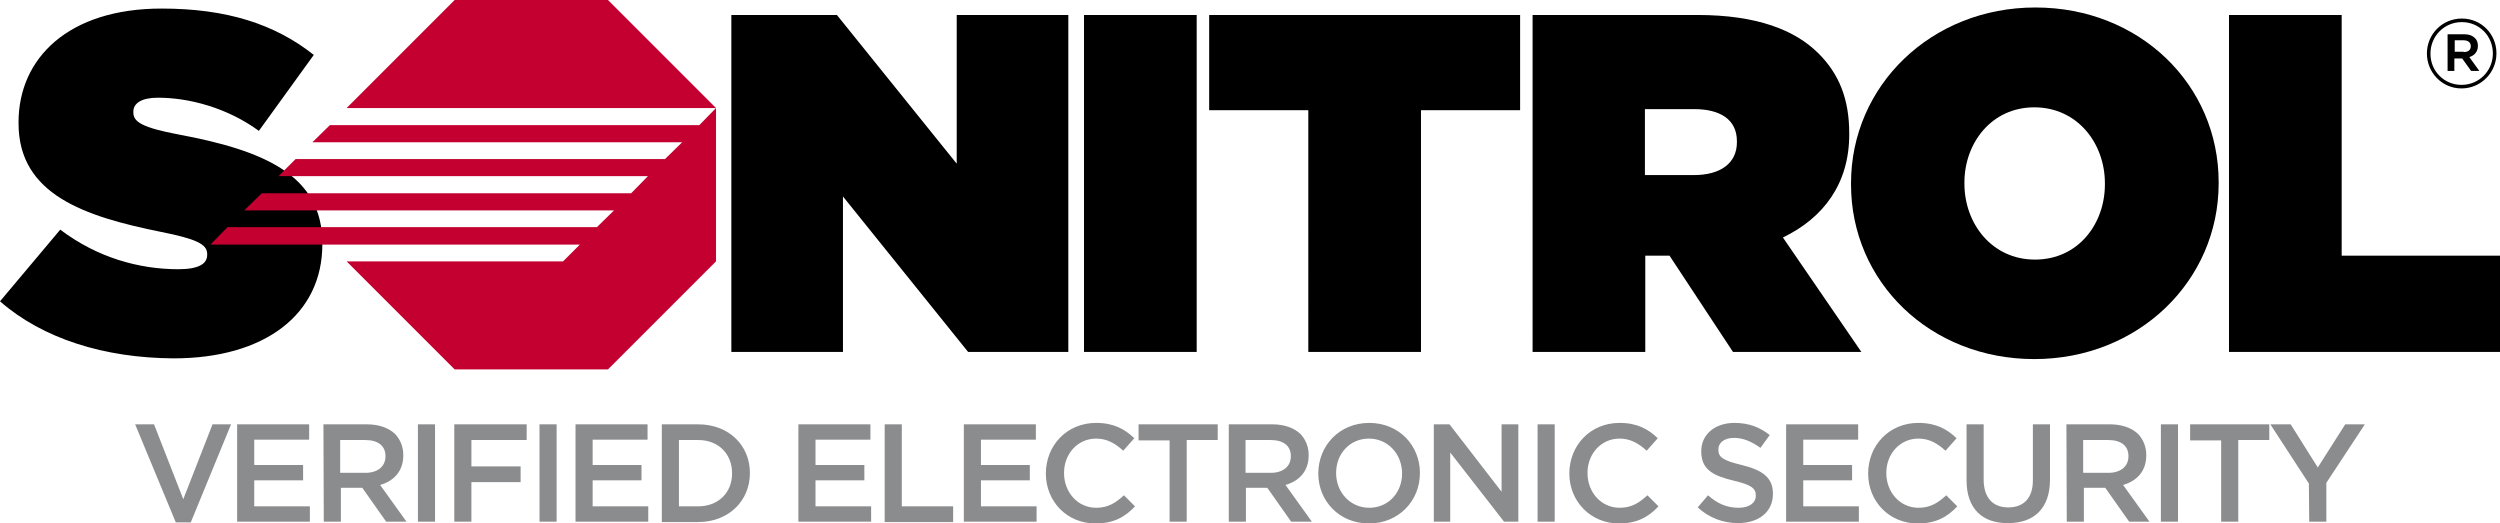
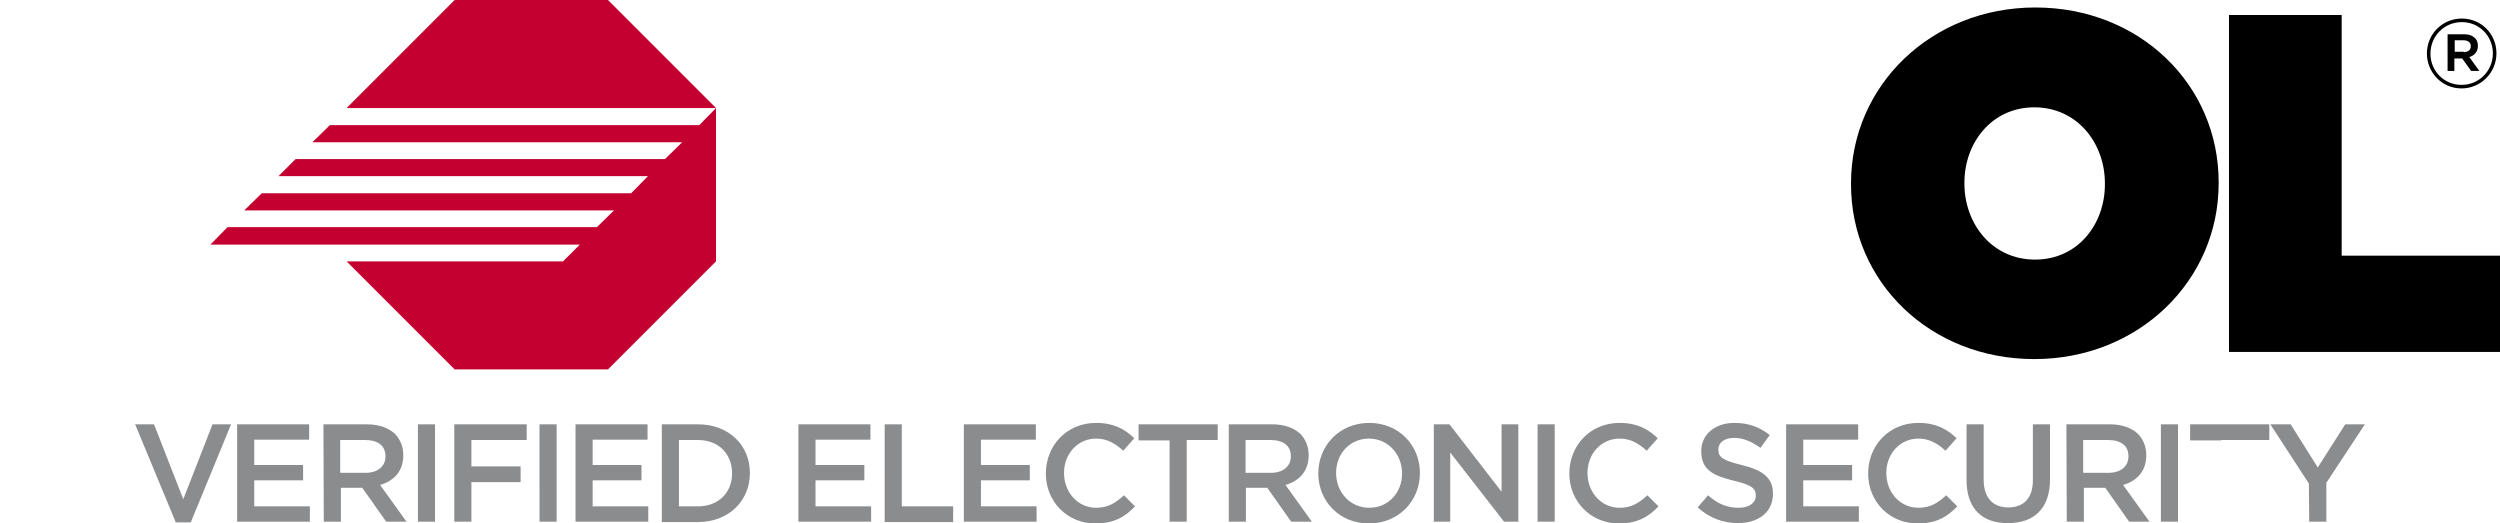
<svg xmlns="http://www.w3.org/2000/svg" id="Layer_1" preserveAspectRatio="xMidYMid" viewBox="0 0 701.1 146.8">
-   <path d="M37.9 119h5.3l8.2 21 8.2-21h5.2l-11.3 27.5h-4.2L37.9 119zm28.6 0h20.2v4.3H71.3v7.1H85v4.3H71.3v7.3h15.6v4.3H66.5V119zm24.2 0h12.2c3.4 0 6.1 1 7.9 2.7 1.4 1.5 2.3 3.5 2.3 5.9v.1c0 4.5-2.7 7.2-6.5 8.3l7.4 10.3h-5.7l-6.7-9.5h-6v9.5h-4.8l-.1-27.3zm11.8 13.6c3.4 0 5.6-1.8 5.6-4.6v-.1c0-2.9-2.1-4.5-5.7-4.5h-7v9.2h7.1zm14.7-13.6h4.8v27.3h-4.8V119zm10.2 0h20.3v4.4h-15.5v7.4H146v4.4h-13.8v11.1h-4.8V119zm23.9 0h4.8v27.3h-4.8V119zm10.1 0h20.2v4.3h-15.4v7.1h13.7v4.3h-13.7v7.3h15.6v4.3h-20.4V119zm24.2 0h10.2c8.6 0 14.5 5.9 14.5 13.6v.1c0 7.7-5.9 13.7-14.5 13.7h-10.2V119zm10.2 23c5.7 0 9.5-3.9 9.5-9.2v-.1c0-5.3-3.7-9.3-9.5-9.3h-5.4V142h5.4zm28.1-23h20.2v4.3h-15.4v7.1h13.7v4.3h-13.7v7.3h15.6v4.3h-20.4V119zm24.2 0h4.8v23h14.4v4.4h-19.2V119zm22.2 0h20.2v4.3h-15.4v7.1h13.7v4.3h-13.7v7.3h15.6v4.3h-20.4V119zm23 13.8c0-7.8 5.8-14.2 14.1-14.2 5 0 8.1 1.8 10.7 4.3l-3.1 3.5c-2.2-2-4.5-3.4-7.6-3.4-5.2 0-9 4.3-9 9.6v.1c0 5.3 3.8 9.7 9 9.7 3.4 0 5.5-1.4 7.8-3.5l3.1 3.1c-2.8 3-6 4.8-11.1 4.8-8 0-13.9-6.2-13.9-14zm34.7-9.3h-8.7V119h22.2v4.4h-8.7v22.9H328v-22.8zm16.6-4.5h12.2c3.4 0 6.1 1 7.9 2.7 1.4 1.5 2.3 3.5 2.3 5.9v.1c0 4.5-2.7 7.2-6.5 8.3l7.4 10.3h-5.8l-6.7-9.5h-6v9.5h-4.8V119zm11.8 13.6c3.4 0 5.6-1.8 5.6-4.6v-.1c0-2.9-2.1-4.5-5.7-4.5h-7v9.2h7.1zm13.3.2c0-7.8 5.9-14.2 14.3-14.2s14.2 6.4 14.2 14v.1c0 7.7-5.9 14.1-14.3 14.1s-14.2-6.4-14.2-14zm23.5 0c0-5.4-3.9-9.8-9.3-9.8s-9.2 4.3-9.2 9.6v.1c0 5.3 3.9 9.7 9.3 9.7s9.2-4.3 9.2-9.6zm8.9-13.8h4.4l14.6 18.9V119h4.7v27.3h-4l-15.1-19.4v19.4h-4.6V119zm29.1 0h4.8v27.3h-4.8V119zm8.9 13.8c0-7.8 5.8-14.2 14.1-14.2 5 0 8.1 1.8 10.7 4.3l-3.1 3.5c-2.2-2-4.5-3.4-7.6-3.4-5.2 0-9 4.3-9 9.6v.1c0 5.3 3.8 9.7 9 9.7 3.4 0 5.5-1.4 7.8-3.5l3.1 3.1c-2.8 3-6 4.8-11.1 4.8-7.9 0-13.9-6.2-13.9-14zm36 9.5l2.9-3.4c2.6 2.3 5.2 3.5 8.6 3.5 3 0 4.8-1.4 4.8-3.4s-1.1-3-6.2-4.2c-5.8-1.4-9.1-3.1-9.1-8.2v-.1c0-4.7 3.9-7.9 9.3-7.9 4 0 7.1 1.2 9.9 3.4l-2.6 3.6c-2.5-1.8-4.9-2.8-7.4-2.8-2.8 0-4.4 1.4-4.4 3.2v.1c0 2.1 1.2 3 6.5 4.3 5.8 1.4 8.8 3.5 8.8 8v.1c0 5.1-4 8.2-9.8 8.2-4.1 0-8-1.4-11.3-4.4zm24.8-23.3h20.2v4.3h-15.4v7.1h13.7v4.3h-13.7v7.3h15.6v4.3h-20.4V119zm23 13.8c0-7.8 5.8-14.2 14.1-14.2 5 0 8.1 1.8 10.7 4.3l-3.1 3.5c-2.2-2-4.5-3.4-7.6-3.4-5.2 0-9 4.3-9 9.6v.1c0 5.3 3.8 9.7 9 9.7 3.4 0 5.5-1.4 7.8-3.5l3.1 3.1c-2.8 3-6 4.8-11.1 4.8-8 0-13.9-6.2-13.9-14zm27.6 1.9V119h4.8v15.5c0 5.1 2.6 7.8 6.9 7.8 4.3 0 6.9-2.6 6.9-7.6V119h4.8v15.5c0 8.2-4.6 12.2-11.7 12.2-7.2.1-11.7-4-11.7-12zm28-15.7h12.2c3.4 0 6.1 1 7.9 2.7 1.4 1.5 2.3 3.5 2.3 5.9v.1c0 4.5-2.7 7.2-6.5 8.3l7.4 10.3h-5.7l-6.7-9.5h-6v9.5h-4.8l-.1-27.3zm11.8 13.6c3.4 0 5.6-1.8 5.6-4.6v-.1c0-2.9-2.1-4.5-5.7-4.5h-7v9.2h7.1zM606 119h4.8v27.3H606V119zm16.9 4.5h-8.7V119h22.2v4.4h-8.7v22.9h-4.8v-22.8zm24.6 12.1L636.7 119h5.7l7.6 12.1 7.7-12.1h5.5l-10.8 16.4v10.9h-4.8l-.1-10.7z" fill="#8a8c8e" />
-   <path d="M0 84.5l16.9-20.1c10.3 7.8 22 11.1 33.1 11.1 5.7 0 8.1-1.5 8.1-4v-.3c0-2.7-3-4.2-13.1-6.2C23.8 60.7 5.2 54.6 5.2 34.6v-.3c0-18 14-31.9 40.1-31.9 18.2 0 31.7 4.3 42.7 13L72.6 36.7c-8.9-6.5-19.6-9.3-28.3-9.3-4.7 0-6.9 1.6-6.9 3.9v.3c0 2.6 2.6 4.2 12.6 6.1 24.2 4.5 40.4 11.5 40.4 30.5v.3c0 19.8-16.3 32-41.7 32C29.3 100.4 12 95 0 84.5zM205.1 4.2h29.6l33.6 41.7V4.2h31.3v94.5h-28.1l-35.1-43.6v43.6h-31.3V4.2zm98.9 0h31.6v94.5H304V4.2zm62.9 26.7h-27.8V4.2h87.2v26.7h-27.8v67.8h-31.6V30.9zm62.9-26.7H476c16.7 0 27.4 4.2 34 10.8 5.7 5.7 8.6 12.7 8.6 22.4v.3c0 13.8-7.2 23.4-18.6 28.9l22 32.1h-36l-17.8-27h-6.8v27h-31.6V4.2zM475 49.1c7.6 0 12.1-3.4 12.1-9.2v-.3c0-6.1-4.7-9-12-9h-13.8v18.5H475z" />
+   <path d="M37.9 119h5.3l8.2 21 8.2-21h5.2l-11.3 27.5h-4.2L37.9 119zm28.6 0h20.2v4.3H71.3v7.1H85v4.3H71.3v7.3h15.6v4.3H66.5V119zm24.2 0h12.2c3.4 0 6.1 1 7.9 2.7 1.4 1.5 2.3 3.5 2.3 5.9v.1c0 4.5-2.7 7.2-6.5 8.3l7.4 10.3h-5.7l-6.7-9.5h-6v9.5h-4.8l-.1-27.3zm11.8 13.6c3.4 0 5.6-1.8 5.6-4.6v-.1c0-2.9-2.1-4.5-5.7-4.5h-7v9.2h7.1zm14.7-13.6h4.8v27.3h-4.8V119zm10.2 0h20.3v4.4h-15.5v7.4H146v4.4h-13.8v11.1h-4.8V119zm23.9 0h4.8v27.3h-4.8V119zm10.1 0h20.2v4.3h-15.4v7.1h13.7v4.3h-13.7v7.3h15.6v4.3h-20.4V119zm24.2 0h10.2c8.6 0 14.5 5.9 14.5 13.6v.1c0 7.7-5.9 13.7-14.5 13.7h-10.2V119zm10.2 23c5.7 0 9.5-3.9 9.5-9.2v-.1c0-5.3-3.7-9.3-9.5-9.3h-5.4V142h5.4zm28.1-23h20.2v4.3h-15.4v7.1h13.7v4.3h-13.7v7.3h15.6v4.3h-20.4V119zm24.2 0h4.8v23h14.4v4.4h-19.2V119zm22.2 0h20.2v4.3h-15.4v7.1h13.7v4.3h-13.7v7.3h15.6v4.3h-20.4V119zm23 13.8c0-7.8 5.8-14.2 14.1-14.2 5 0 8.1 1.8 10.7 4.3l-3.1 3.5c-2.2-2-4.5-3.4-7.6-3.4-5.2 0-9 4.3-9 9.6v.1c0 5.3 3.8 9.7 9 9.7 3.4 0 5.5-1.4 7.8-3.5l3.1 3.1c-2.8 3-6 4.8-11.1 4.8-8 0-13.9-6.2-13.9-14zm34.7-9.3h-8.7V119h22.2v4.4h-8.7v22.9H328v-22.8zm16.6-4.5h12.2c3.4 0 6.1 1 7.9 2.7 1.4 1.5 2.3 3.5 2.3 5.9v.1c0 4.5-2.7 7.2-6.5 8.3l7.4 10.3h-5.8l-6.7-9.5h-6v9.5h-4.8V119zm11.8 13.6c3.4 0 5.6-1.8 5.6-4.6v-.1c0-2.9-2.1-4.5-5.7-4.5h-7v9.2h7.1zm13.3.2c0-7.8 5.9-14.2 14.3-14.2s14.2 6.4 14.2 14v.1c0 7.7-5.9 14.1-14.3 14.1s-14.2-6.4-14.2-14zm23.5 0c0-5.4-3.9-9.8-9.3-9.8s-9.2 4.3-9.2 9.6v.1c0 5.3 3.9 9.7 9.3 9.7s9.2-4.3 9.2-9.6zm8.9-13.8h4.4l14.6 18.9V119h4.7v27.3h-4l-15.1-19.4v19.4h-4.6V119zm29.1 0h4.8v27.3h-4.8V119zm8.9 13.8c0-7.8 5.8-14.2 14.1-14.2 5 0 8.1 1.8 10.7 4.3l-3.1 3.5c-2.2-2-4.5-3.4-7.6-3.4-5.2 0-9 4.3-9 9.6v.1c0 5.3 3.8 9.7 9 9.7 3.4 0 5.5-1.4 7.8-3.5l3.1 3.1c-2.8 3-6 4.8-11.1 4.8-7.9 0-13.9-6.2-13.9-14zm36 9.5l2.9-3.4c2.6 2.3 5.2 3.5 8.6 3.5 3 0 4.8-1.4 4.8-3.4s-1.1-3-6.2-4.2c-5.8-1.4-9.1-3.1-9.1-8.2v-.1c0-4.7 3.9-7.9 9.3-7.9 4 0 7.1 1.2 9.9 3.4l-2.6 3.6c-2.5-1.8-4.9-2.8-7.4-2.8-2.8 0-4.4 1.4-4.4 3.2v.1c0 2.1 1.2 3 6.5 4.3 5.8 1.4 8.8 3.5 8.8 8v.1c0 5.1-4 8.2-9.8 8.2-4.1 0-8-1.4-11.3-4.4zm24.8-23.3h20.2v4.3h-15.4v7.1h13.7v4.3h-13.7v7.3h15.6v4.3h-20.4V119zm23 13.8c0-7.8 5.8-14.2 14.1-14.2 5 0 8.1 1.8 10.7 4.3l-3.1 3.5c-2.2-2-4.5-3.4-7.6-3.4-5.2 0-9 4.3-9 9.6v.1c0 5.3 3.8 9.7 9 9.7 3.4 0 5.5-1.4 7.8-3.5l3.1 3.1c-2.8 3-6 4.8-11.1 4.8-8 0-13.9-6.2-13.9-14zm27.6 1.9V119h4.8v15.5c0 5.1 2.6 7.8 6.9 7.8 4.3 0 6.9-2.6 6.9-7.6V119h4.8v15.5c0 8.2-4.6 12.2-11.7 12.2-7.2.1-11.7-4-11.7-12zm28-15.7h12.2c3.4 0 6.1 1 7.9 2.7 1.4 1.5 2.3 3.5 2.3 5.9v.1c0 4.5-2.7 7.2-6.5 8.3l7.4 10.3h-5.7l-6.7-9.5h-6v9.5h-4.8l-.1-27.3zm11.8 13.6c3.4 0 5.6-1.8 5.6-4.6v-.1c0-2.9-2.1-4.5-5.7-4.5h-7v9.2h7.1zM606 119h4.8v27.3H606V119zm16.9 4.5h-8.7V119h22.2v4.4h-8.7h-4.8v-22.8zm24.6 12.1L636.7 119h5.7l7.6 12.1 7.7-12.1h5.5l-10.8 16.4v10.9h-4.8l-.1-10.7z" fill="#8a8c8e" />
  <path d="M519.1 51.7v-.3c0-27.4 22.5-49.3 51.7-49.3 29.2 0 51.4 21.6 51.4 49v.3c0 27.4-22.5 49.3-51.7 49.3-29.2 0-51.4-21.6-51.4-49zm71.2 0v-.3c0-11.2-7.7-21.3-19.8-21.3-12 0-19.6 10-19.6 21.1v.3c0 11.2 7.7 21.3 19.8 21.3s19.6-10 19.6-21.1zm34.8-47.5h31.6v67.5h44.4v27h-76V4.2z" />
  <path d="M92.5 35.1l-4.9 4.8h103.7l-4.8 4.7H82.9l-4.8 4.8h103.6l-4.7 4.8H73.4L68.5 59h103.7l-4.8 4.7H63.8L59 68.6h103.6l-4.7 4.7H97.2l30.3 30.3h43l30.3-30.3v-43l-4.7 4.8H92.5zm78-35.1h-43L97.2 30.3h103.6L170.5 0z" fill="#c3002f" />
  <path d="M680.6 15c0-5.4 4.3-9.8 9.8-9.8s9.7 4.4 9.7 9.7v.1c0 5.3-4.3 9.8-9.8 9.8s-9.7-4.5-9.7-9.8zm18.5 0c0-4.9-3.8-8.8-8.7-8.8-5 0-8.8 4-8.8 8.8v.1c0 4.8 3.8 8.7 8.7 8.7 5 0 8.8-4 8.8-8.8zm-12.7-5.4h4.6c1.4 0 2.4.4 3.1 1.1.5.5.8 1.2.8 2.1v.1c0 1.6-1 2.7-2.4 3.1l2.8 3.9H693l-2.5-3.5h-2.2v3.5h-1.9V9.6zm4.5 5c1.3 0 2-.6 2-1.6v-.1c0-1-.8-1.6-2-1.6h-2.5v3.2h2.5v.1z" />
</svg>